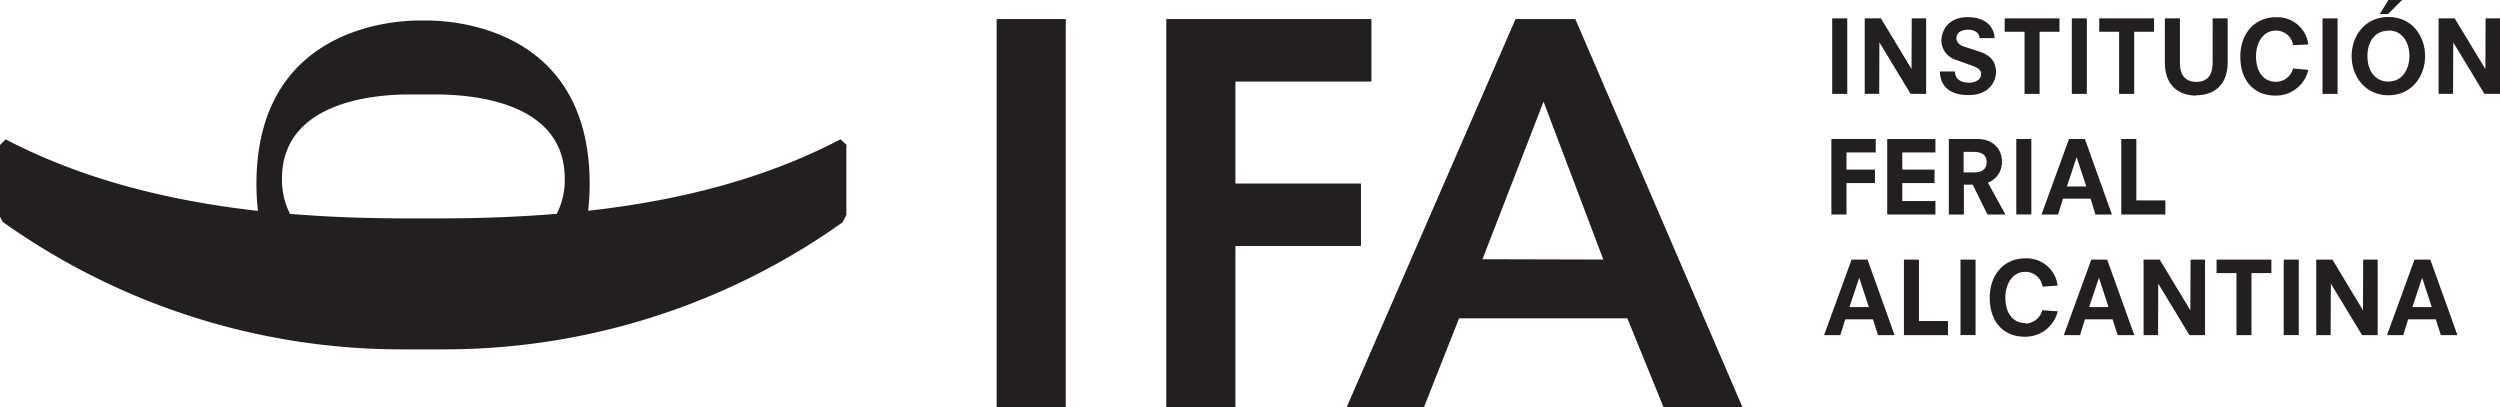
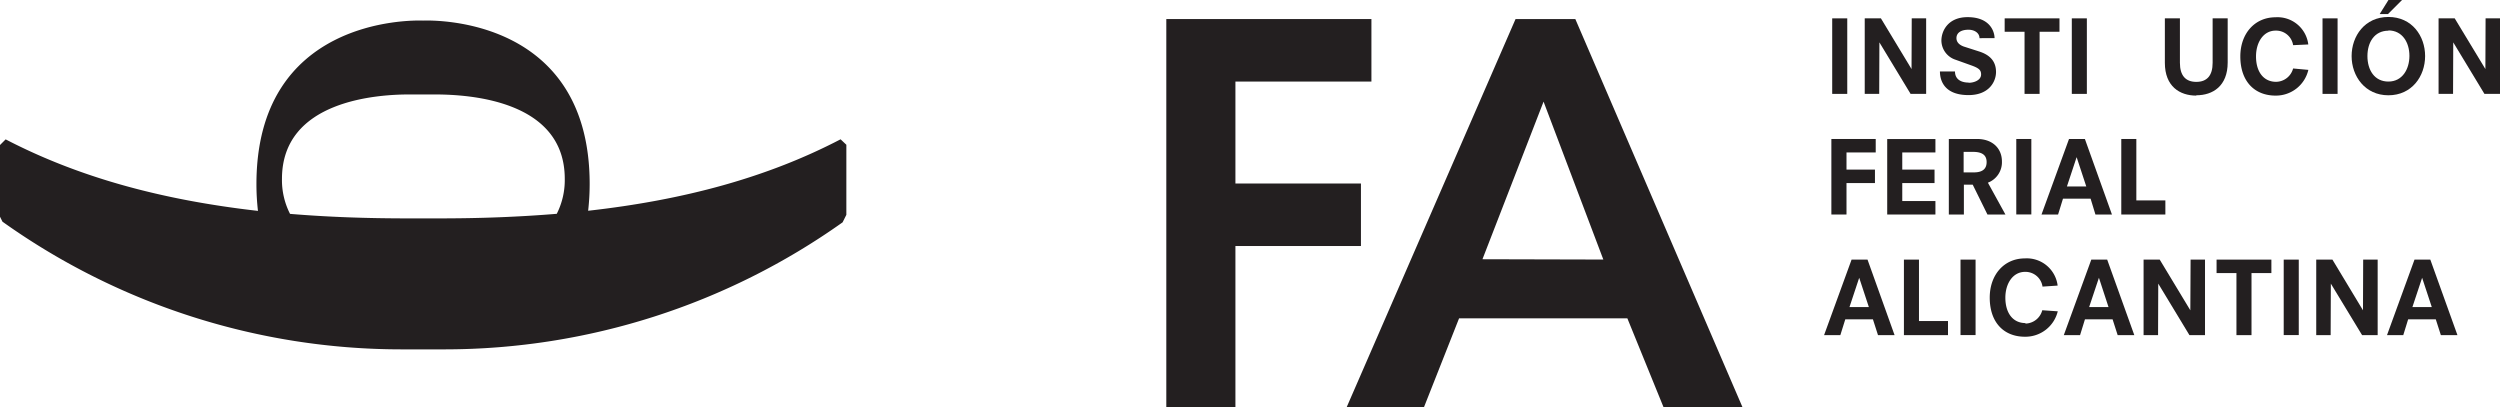
<svg xmlns="http://www.w3.org/2000/svg" id="Layer_1" data-name="Layer 1" viewBox="0 0 393.57 64.11">
  <path d="M87.65,33.66q-8.84.73-18.63.72H64.18c-6.5,0-12.66-.22-18.52-.71a11.69,11.69,0,0,1-1.27-5.52c0-12.31,14.9-13.32,20.36-13.28.6,0,1.22,0,1.85,0l1.89,0c5.41,0,20.42.92,20.42,13.28a11.77,11.77,0,0,1-1.26,5.51m44.68-11.73c-11.51,6-24.58,9.55-39.74,11.25a37.13,37.13,0,0,0,.24-4.2c0-26-24-25.82-26.23-25.74C64.37,3.16,40.37,3,40.37,29a37.13,37.13,0,0,0,.24,4.2C25.46,31.48,12.4,27.92.89,21.94L0,22.83V34.12l.39.78A108.24,108.24,0,0,0,63.06,55c1,0,1,0,1.12,0h6a108.24,108.24,0,0,0,62.47-20l.59-1.18V22.79Z" fill="#231f20" />
  <polygon points="214.25 28.89 194.49 28.89 194.49 12.84 215.9 12.84 215.9 3 183.61 3 183.61 64.11 194.49 64.11 194.49 38.73 214.25 38.73 214.25 28.89" fill="#231f20" />
-   <rect x="156.9" y="3" width="10.88" height="61.11" fill="#231f20" />
  <path d="M233.38,40.81,243,16l9.41,24.86ZM248,3h-9.41L212,64.11h12.17l5.53-14h26.49l5.7,14h12.43Z" fill="#231f20" />
  <path d="M309.92,13c-1.16,0-2.15-.49-2.15-1.75l-2.37,0c0,1.05.38,3.72,4.5,3.72,3.29,0,4.33-2.18,4.33-3.63,0-1.83-1.12-2.75-2.7-3.25l-2.18-.7C308.76,7.22,308,6.83,308,6s.71-1.32,1.89-1.32c.95,0,1.74.51,1.74,1.33L314,6c0-.87-.58-3.3-4.25-3.3-3.08,0-4.12,2.18-4.12,3.7a3.21,3.21,0,0,0,2.22,3l2.59.93c1.17.43,1.44.76,1.44,1.39,0,.92-1.13,1.31-1.94,1.31" fill="#231f20" />
  <polygon points="304.69 24 304.69 21.89 297.1 21.89 297.1 33.77 304.69 33.77 304.69 31.65 299.47 31.65 299.47 28.82 304.55 28.82 304.55 26.7 299.47 26.7 299.47 24 304.69 24" fill="#231f20" />
  <rect x="288.44" y="2.89" width="2.37" height="11.89" fill="#231f20" />
  <polygon points="295.87 6.67 300.78 14.78 303.23 14.78 303.23 2.89 300.96 2.89 300.93 10.87 296.11 2.89 293.56 2.89 293.56 14.78 295.84 14.78 295.87 6.67" fill="#231f20" />
  <path d="M376,4.79c2.21,0,3.31,1.91,3.31,4s-1.1,4.05-3.31,4.05S372.7,11,372.7,8.83s1.1-4,3.32-4M376,15c3.69,0,5.78-3,5.78-6.17S379.71,2.67,376,2.67s-5.79,3-5.79,6.16S372.32,15,376,15" fill="#231f20" />
  <rect x="365.63" y="2.89" width="2.37" height="11.89" fill="#231f20" />
  <polygon points="290.69 28.82 295.17 28.82 295.17 26.7 290.69 26.7 290.69 24 295.29 24 295.29 21.88 288.31 21.88 288.31 33.77 290.69 33.77 290.69 28.82" fill="#231f20" />
  <polygon points="378.15 0 376.01 0 374.63 2.21 375.94 2.21 378.15 0" fill="#231f20" />
  <path d="M345.76,15c2.59,0,4.94-1.44,4.94-5.16V2.89h-2.37v7c0,2-.88,3-2.57,3s-2.58-1-2.58-3v-7h-2.37v7c0,3.72,2.35,5.16,4.95,5.16" fill="#231f20" />
  <polygon points="318.72 14.78 321.09 14.78 321.09 5 324.22 5 324.22 2.89 315.59 2.89 315.59 5 318.72 5 318.72 14.78" fill="#231f20" />
  <rect x="326.16" y="2.89" width="2.37" height="11.89" fill="#231f20" />
  <polygon points="333.95 21.88 333.95 33.77 340.89 33.77 340.89 31.55 336.32 31.55 336.32 21.88 333.95 21.88" fill="#231f20" />
-   <polygon points="333.61 14.78 335.98 14.78 335.98 5 339.11 5 339.11 2.89 330.48 2.89 330.48 5 333.61 5 333.61 14.78" fill="#231f20" />
  <rect x="317.42" y="21.88" width="2.37" height="11.88" fill="#231f20" />
  <rect x="359.52" y="40.87" width="2.37" height="11.88" fill="#231f20" />
  <path d="M358.32,12.88c-1.93,0-3.16-1.52-3.16-4,0-2.22,1.16-4.06,3.09-4.06A2.7,2.7,0,0,1,361,7.11L363.39,7a4.88,4.88,0,0,0-5.16-4.28c-3.28,0-5.54,2.58-5.54,6.16,0,4,2.31,6.17,5.54,6.17A5.24,5.24,0,0,0,363.4,11L361,10.78a2.82,2.82,0,0,1-2.65,2.1" fill="#231f20" />
  <polygon points="348.95 42.99 352.08 42.99 352.08 52.76 354.45 52.76 354.45 42.99 357.58 42.99 357.58 40.87 348.95 40.87 348.95 42.99" fill="#231f20" />
  <polygon points="391.3 2.89 391.27 10.87 386.44 2.89 383.9 2.89 383.9 14.78 386.18 14.78 386.21 6.67 391.12 14.78 393.57 14.78 393.57 2.89 391.3 2.89" fill="#231f20" />
  <polygon points="344.82 48.85 340 40.87 337.46 40.87 337.46 52.76 339.74 52.76 339.77 44.65 344.68 52.76 347.13 52.76 347.13 40.87 344.86 40.87 344.82 48.85" fill="#231f20" />
  <path d="M379.78,48.34l1.53-4.61,1.52,4.61Zm.33-7.47-4.33,11.89h2.56l.77-2.49h4.35l.8,2.49h2.61L382.6,40.87Z" fill="#231f20" />
  <polygon points="372 48.85 367.19 40.87 364.64 40.87 364.64 52.76 366.91 52.76 366.94 44.65 371.86 52.76 374.31 52.76 374.31 40.87 372.03 40.87 372 48.85" fill="#231f20" />
  <path d="M325.39,29.36l1.53-4.62,1.52,4.62Zm4.49,4.41h2.6l-4.26-11.89h-2.5l-4.33,11.89H324l.77-2.49h4.35Z" fill="#231f20" />
  <rect x="308.64" y="40.87" width="2.37" height="11.88" fill="#231f20" />
  <path d="M310.71,27.14h-1.58V23.91h1.5c1.71,0,2.12.76,2.12,1.61s-.41,1.62-2,1.62m2.2,1.62a3.44,3.44,0,0,0,2.21-3.34c0-2-1.42-3.54-3.92-3.54h-4.44V33.77h2.37v-4.7h1.39l2.32,4.7h2.83Z" fill="#231f20" />
  <path d="M328.89,48.34l1.54-4.61,1.51,4.61Zm.34-7.47L324.9,52.76h2.56l.77-2.49h4.35l.8,2.49H336l-4.27-11.89Z" fill="#231f20" />
  <polygon points="302.1 40.87 299.73 40.87 299.73 52.76 306.67 52.76 306.67 50.54 302.1 50.54 302.1 40.87" fill="#231f20" />
  <path d="M291.16,48.34l1.53-4.61,1.52,4.61Zm.33-7.47-4.33,11.89h2.56l.78-2.49h4.35l.8,2.49h2.61L294,40.87Z" fill="#231f20" />
  <path d="M318.86,50.86c-1.93,0-3.16-1.52-3.16-4,0-2.21,1.17-4.06,3.1-4.06a2.71,2.71,0,0,1,2.75,2.32l2.38-.16a4.89,4.89,0,0,0-5.16-4.28c-3.27,0-5.53,2.58-5.53,6.17,0,4,2.3,6.16,5.53,6.16a5.24,5.24,0,0,0,5.18-4l-2.44-.17a2.8,2.8,0,0,1-2.65,2.1" fill="#231f20" />
</svg>